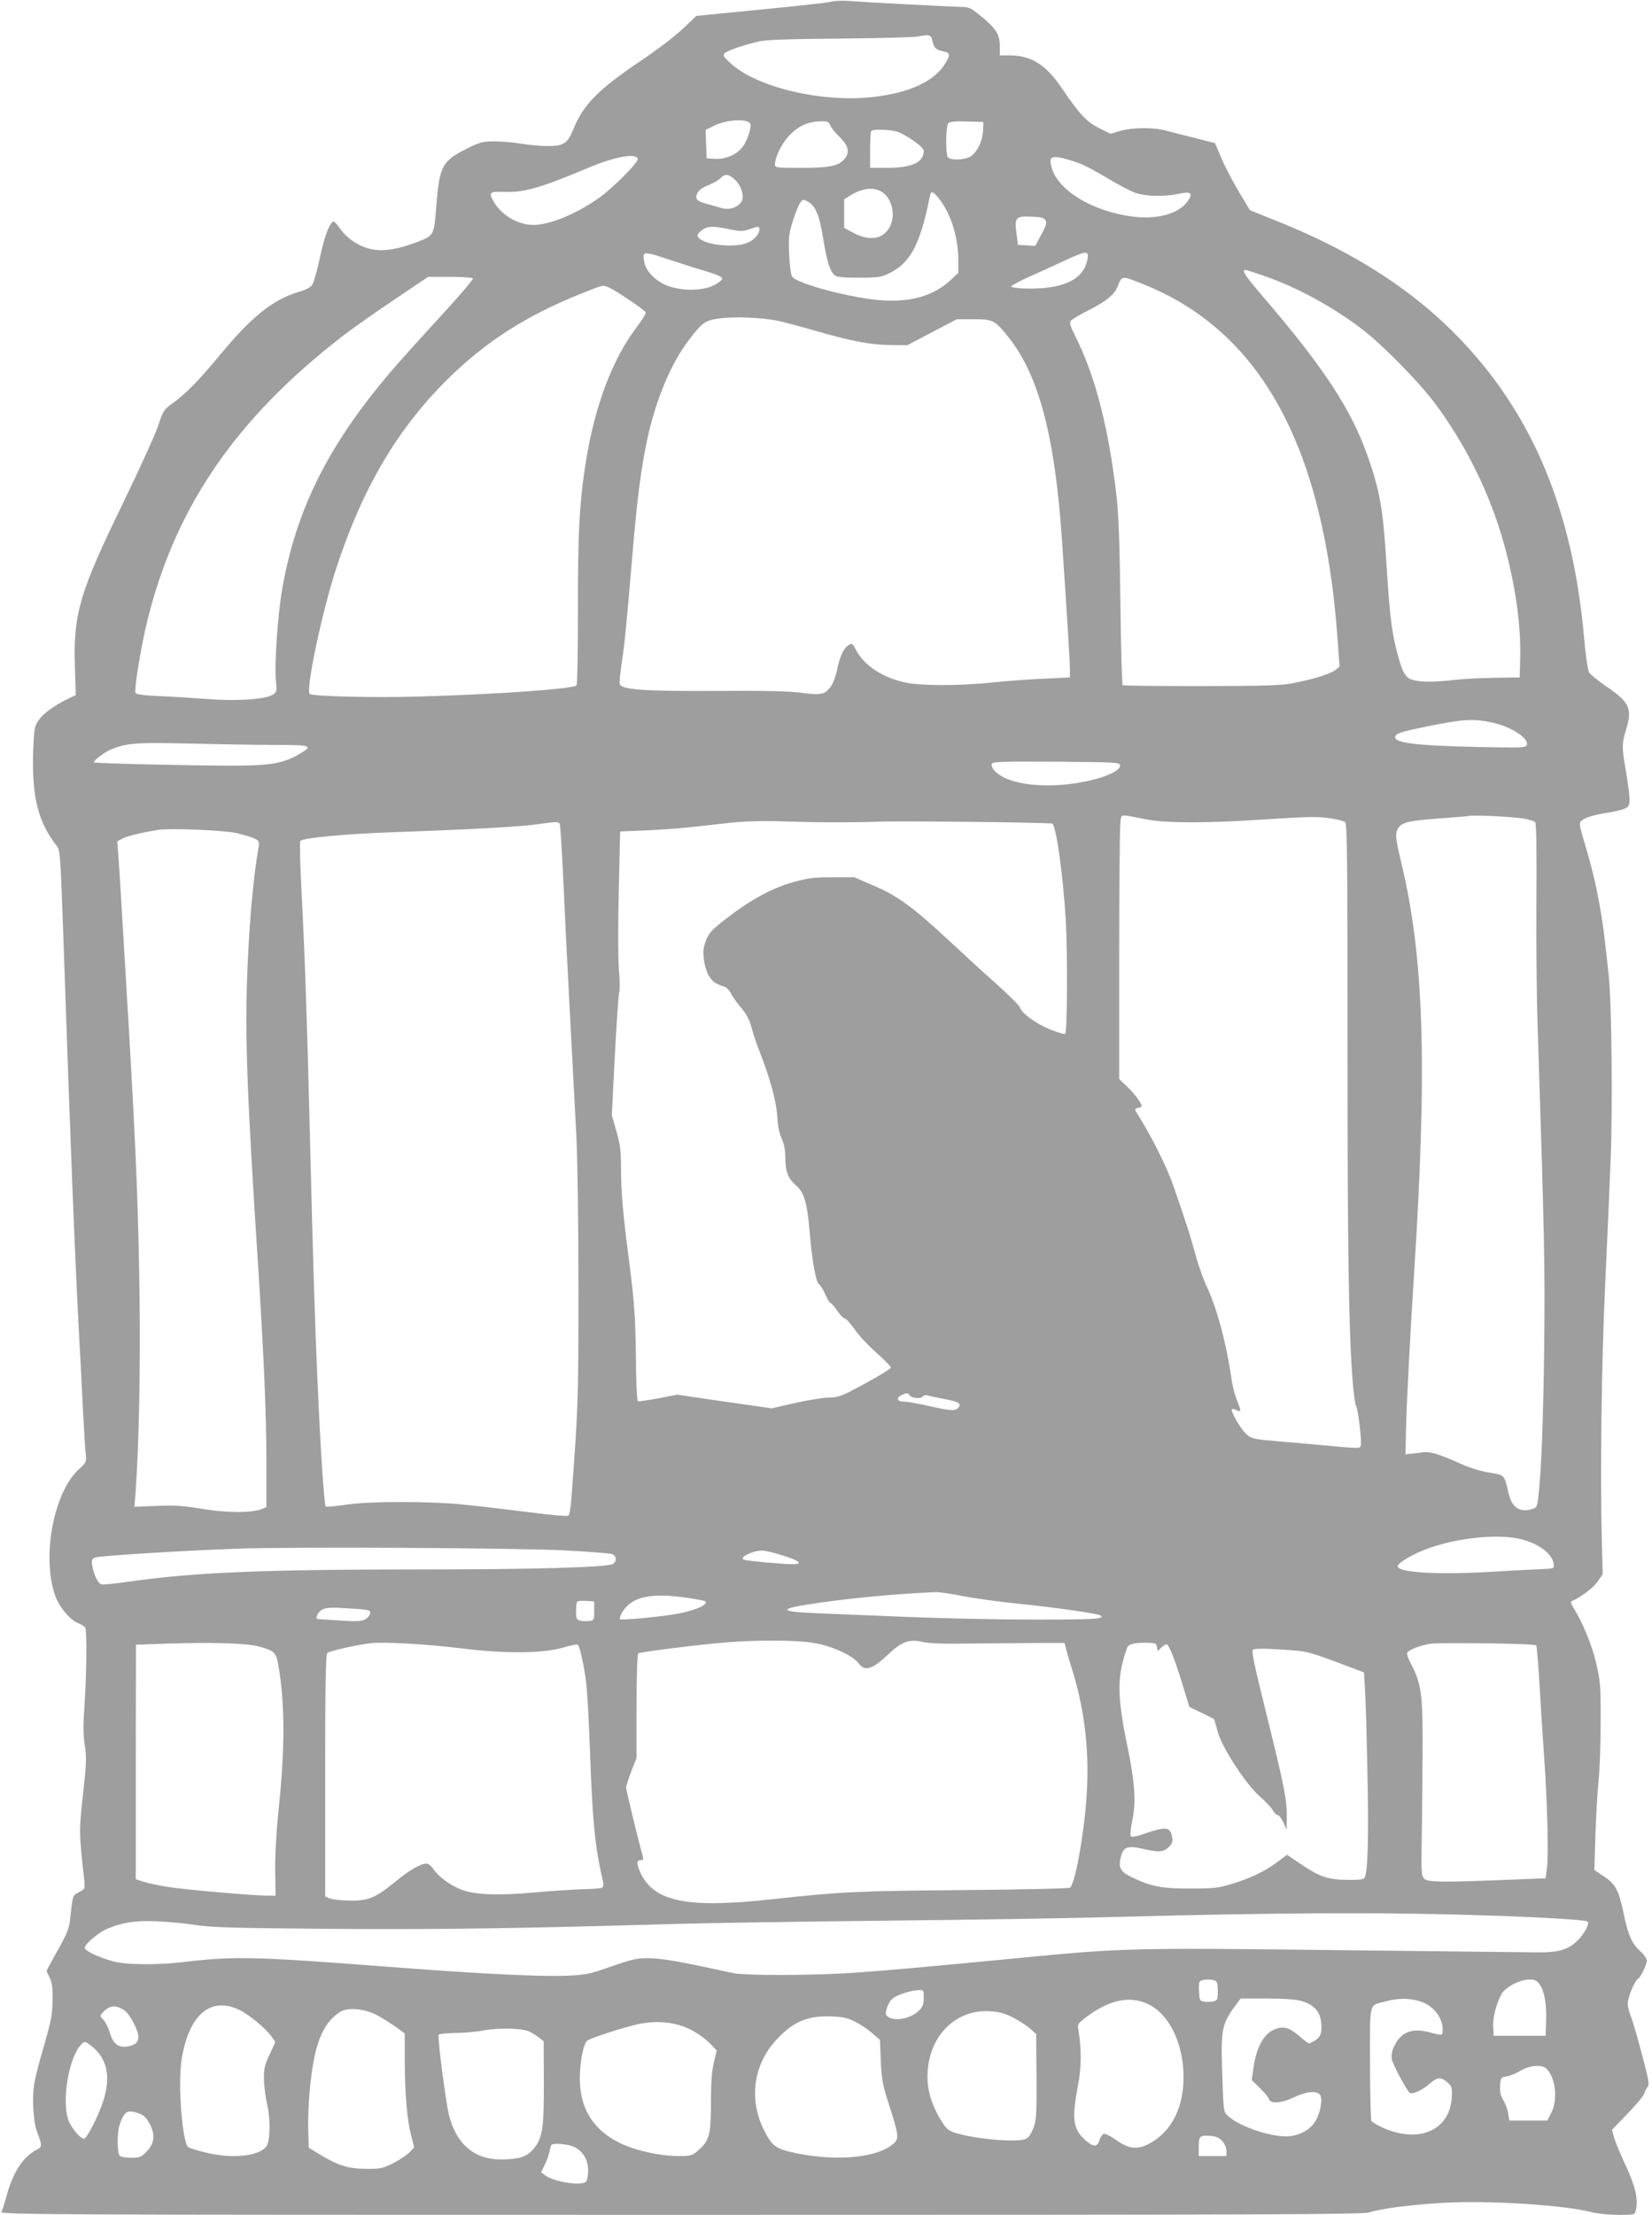
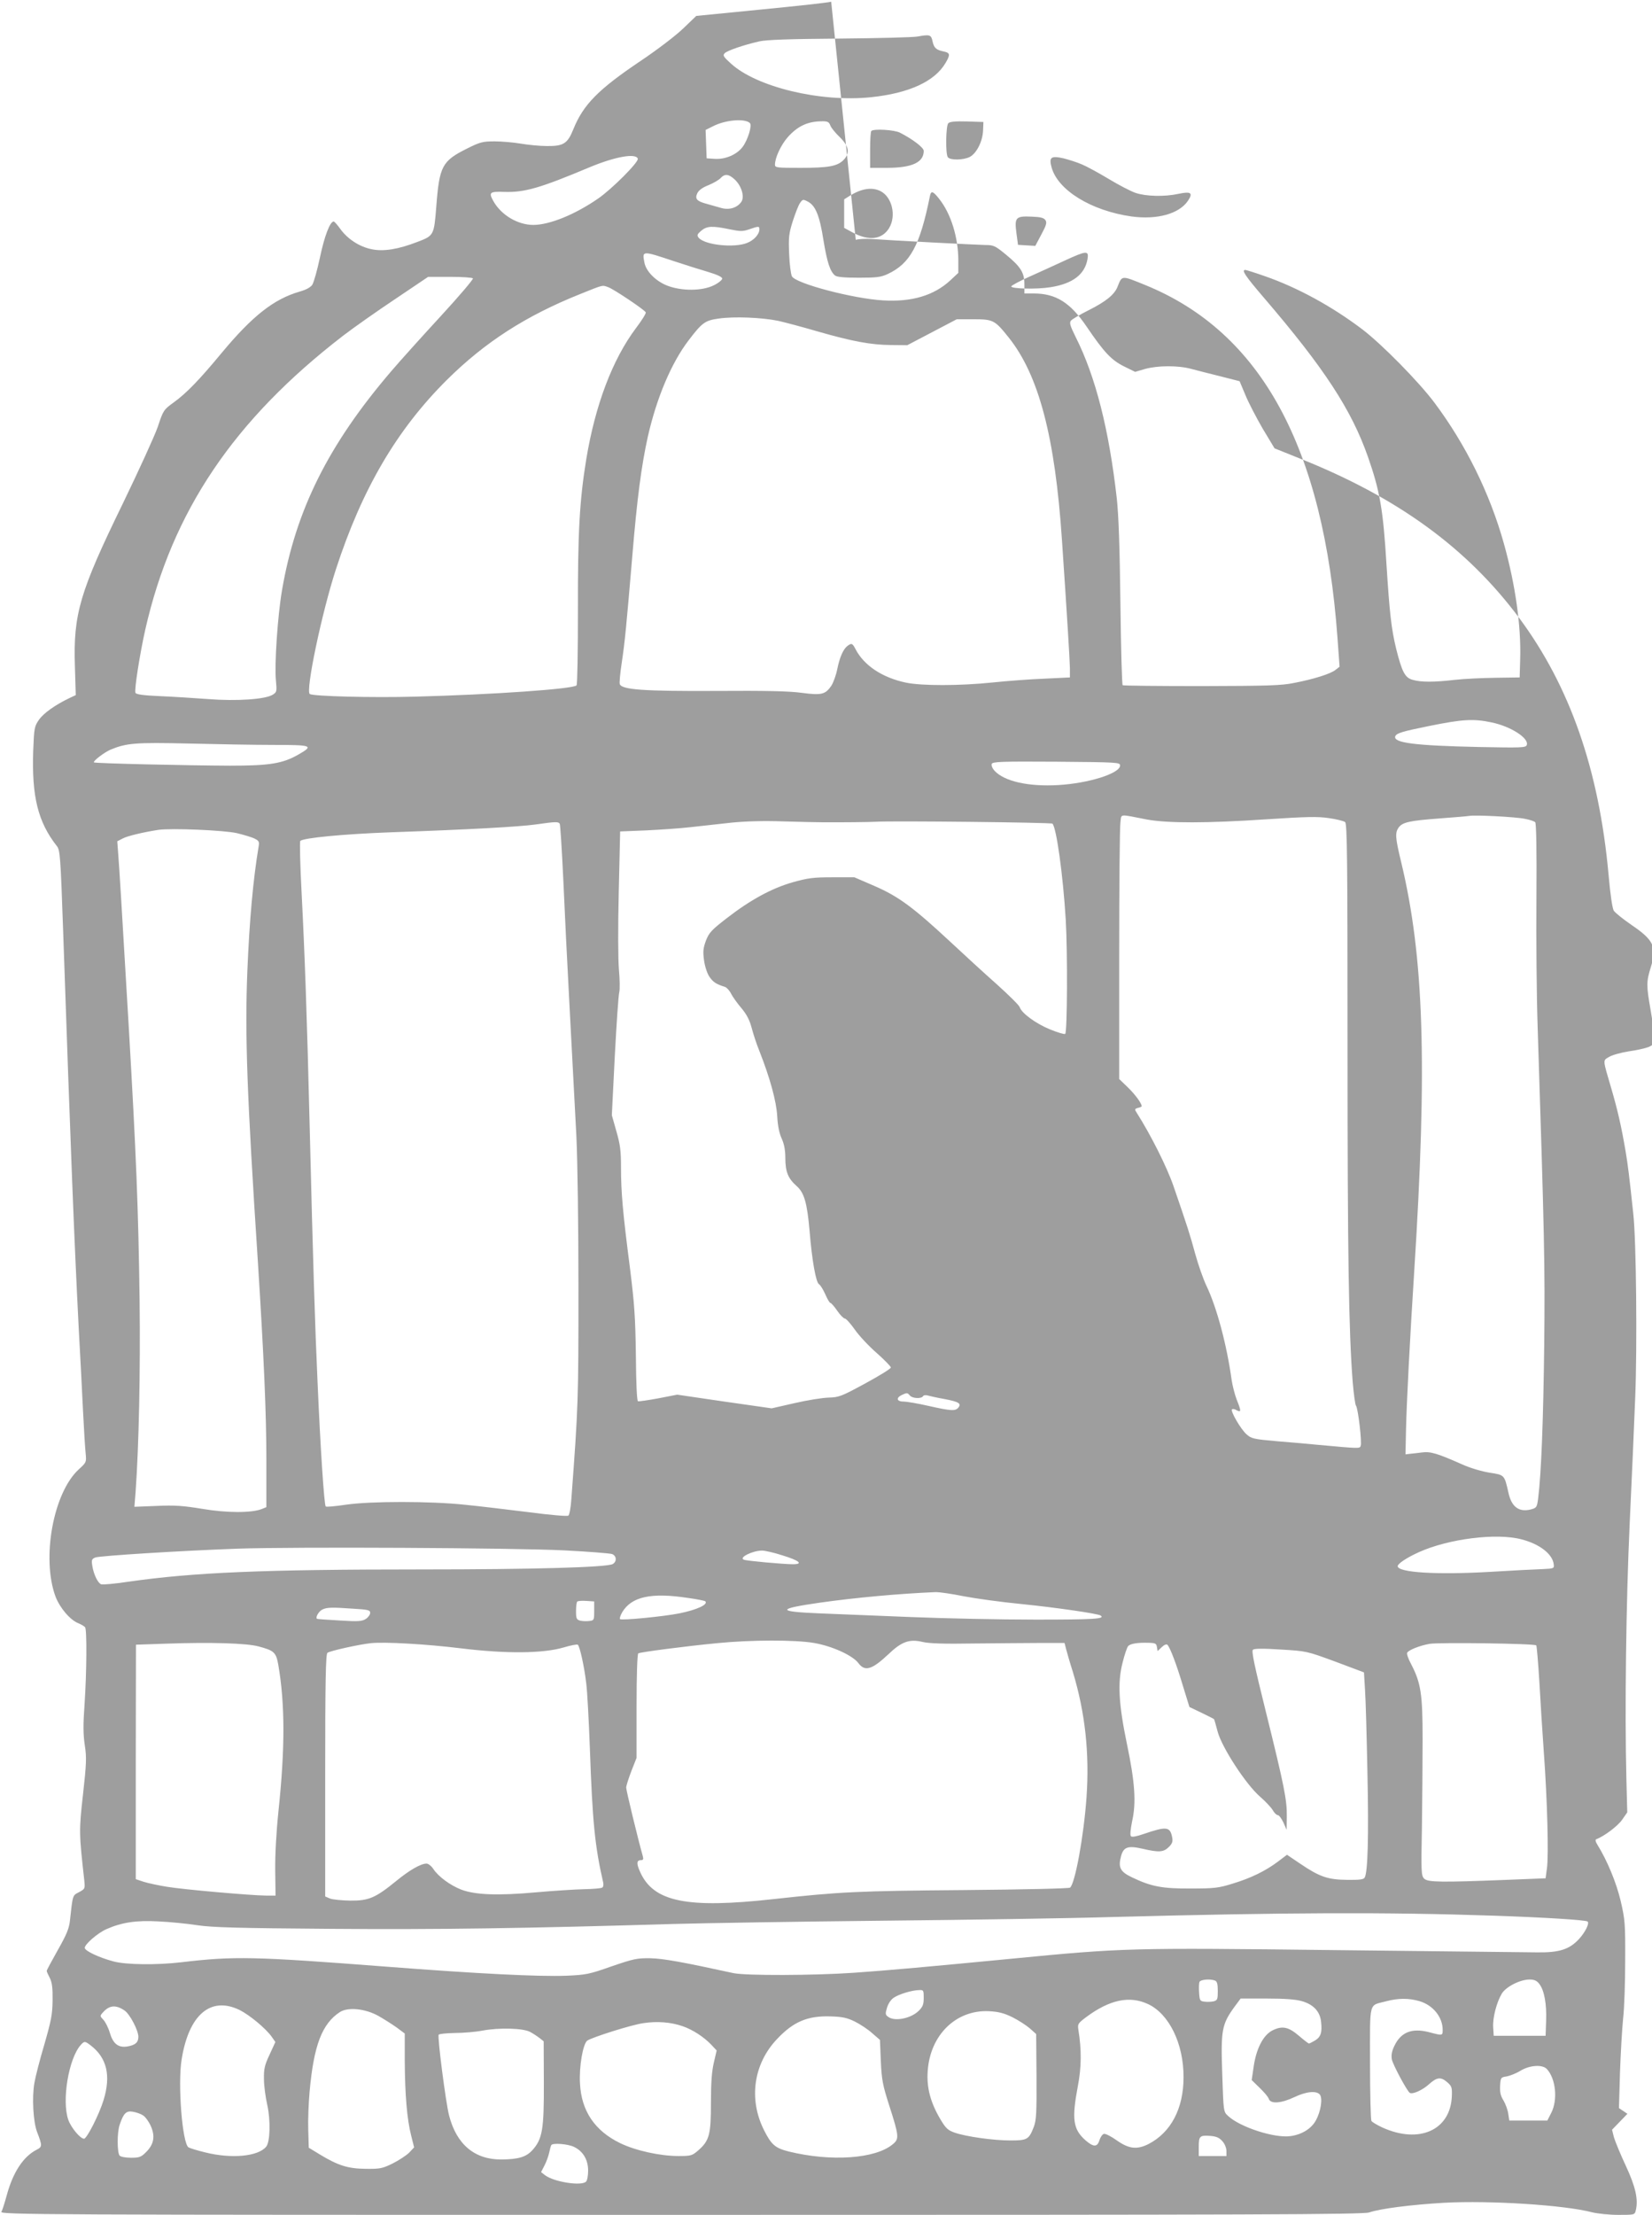
<svg xmlns="http://www.w3.org/2000/svg" version="1.0" width="955pt" height="1280pt" viewBox="0 0 955 1280" preserveAspectRatio="xMidYMid meet">
  <g transform="translate(0,1280) scale(0.1,-0.1)" fill="#9e9e9e" stroke="none">
-     <path d="M4805 12790 c-16 -5 -199 -25 -405 -45 l-375 -37 -75 -72 c-41 -40 -151 -124 -245 -187 -247 -166 -333 -253 -391 -397 -33 -82 -57 -97 -152 -96 -42 0 -111 7 -152 14 -41 7 -109 13 -151 13 -69 0 -84 -4 -160 -42 -144 -72 -159 -101 -177 -336 -13 -165 -14 -167 -109 -203 -111 -43 -197 -57 -266 -42 -69 14 -138 59 -179 116 -17 24 -35 44 -39 44 -21 0 -53 -83 -79 -206 -16 -75 -36 -147 -45 -160 -9 -14 -36 -29 -72 -39 -150 -43 -274 -141 -452 -355 -129 -156 -205 -234 -276 -285 -59 -43 -61 -45 -93 -142 -19 -54 -110 -253 -202 -443 -249 -511 -287 -638 -277 -941 l5 -166 -36 -17 c-82 -39 -151 -88 -177 -126 -26 -38 -28 -47 -33 -178 -9 -265 27 -412 137 -552 18 -23 21 -57 36 -490 44 -1281 64 -1784 90 -2295 9 -159 20 -375 25 -480 5 -104 12 -214 15 -243 5 -52 5 -53 -39 -93 -148 -135 -217 -514 -135 -736 25 -65 84 -135 132 -154 17 -7 35 -18 39 -23 11 -16 9 -262 -3 -442 -9 -123 -8 -177 1 -239 11 -70 10 -105 -10 -284 -24 -212 -23 -227 7 -496 5 -50 5 -51 -30 -70 -38 -20 -36 -12 -53 -167 -5 -44 -20 -80 -70 -168 -35 -62 -64 -116 -64 -120 0 -4 8 -22 18 -41 13 -26 17 -57 16 -129 -1 -82 -8 -117 -47 -253 -26 -87 -52 -188 -58 -224 -15 -83 -7 -225 15 -283 31 -81 31 -87 -3 -104 -77 -40 -136 -130 -172 -263 -12 -43 -25 -86 -31 -95 -8 -17 182 -18 3929 -18 3338 0 3944 2 3978 14 63 22 245 45 435 56 265 14 693 -13 853 -55 32 -8 100 -15 152 -15 93 0 95 0 101 25 16 63 -1 138 -58 260 -31 66 -61 140 -68 163 l-11 44 89 92 c49 51 93 103 97 117 4 13 13 31 20 39 11 12 5 46 -35 195 -26 99 -55 197 -64 217 -9 21 -16 52 -16 70 0 35 40 131 59 142 17 11 51 82 51 106 0 11 -16 35 -36 52 -50 44 -72 94 -99 225 -28 132 -46 166 -119 213 l-49 33 6 206 c4 113 12 253 18 311 7 58 12 209 12 335 1 216 -1 237 -26 345 -25 106 -78 234 -134 324 -12 19 -14 30 -7 33 44 16 123 75 149 112 l30 43 -5 192 c-10 393 -2 1023 19 1476 12 250 26 579 32 730 12 299 6 906 -11 1060 -23 217 -32 289 -45 365 -24 141 -46 237 -82 360 -51 173 -50 161 -13 183 18 11 69 25 113 32 45 6 97 18 115 25 29 13 32 18 32 57 0 24 -9 94 -20 157 -25 142 -25 163 1 247 36 117 19 156 -112 245 -48 33 -94 70 -102 82 -8 14 -20 91 -30 207 -55 607 -223 1089 -517 1485 -302 405 -705 698 -1272 923 l-142 57 -68 113 c-36 62 -82 150 -100 194 l-34 81 -110 28 c-60 15 -136 34 -169 43 -76 21 -193 20 -267 0 l-58 -17 -65 32 c-72 36 -114 80 -215 229 -95 140 -178 192 -307 192 l-53 0 0 53 c0 67 -21 101 -106 171 -62 51 -72 56 -118 56 -50 1 -540 26 -661 35 -33 2 -73 0 -90 -5z m586 -229 c8 -37 20 -49 62 -58 40 -8 42 -18 13 -67 -63 -107 -211 -175 -432 -198 -291 -30 -661 59 -809 195 -44 40 -48 47 -35 60 16 15 108 47 200 68 39 9 175 14 460 16 223 2 428 7 455 12 71 13 78 10 86 -28z m-1056 -472 c14 -14 -12 -98 -42 -138 -34 -45 -100 -73 -161 -69 l-47 3 -3 82 -3 82 42 21 c71 37 184 47 214 19z m465 -14 c5 -14 30 -44 55 -68 53 -52 60 -93 21 -132 -36 -36 -87 -45 -248 -45 -137 0 -148 1 -148 18 0 40 34 113 72 157 57 65 115 93 196 94 36 1 44 -3 52 -24z m883 -28 c-2 -63 -37 -133 -77 -154 -37 -19 -115 -20 -127 -1 -14 21 -11 182 3 196 9 9 42 12 108 10 l95 -3 -2 -48z m-480 -14 c74 -38 137 -86 137 -105 0 -66 -66 -97 -207 -98 l-103 0 0 103 c0 57 3 107 7 110 13 14 134 7 166 -10z m-1516 -150 c7 -19 -150 -176 -230 -231 -135 -93 -279 -151 -373 -152 -90 0 -186 56 -232 138 -28 50 -21 56 62 53 119 -4 208 22 496 143 147 61 266 82 277 49z m2567 -33 c27 -11 97 -49 155 -84 58 -35 129 -72 156 -81 60 -20 167 -23 249 -5 72 15 84 5 53 -41 -51 -75 -178 -110 -326 -90 -233 33 -426 152 -462 284 -16 59 -3 68 69 52 31 -8 79 -23 106 -35z m-2006 -88 c39 -37 57 -98 38 -128 -24 -35 -71 -50 -120 -35 -22 6 -59 17 -81 23 -57 15 -69 29 -54 61 8 17 29 33 65 47 29 12 60 30 70 41 24 26 47 24 82 -9z m843 -67 c67 -35 91 -143 49 -213 -41 -67 -118 -76 -212 -25 l-48 26 0 83 0 82 35 22 c67 41 127 50 176 25z m338 -44 c68 -85 111 -223 111 -357 l0 -71 -46 -43 c-95 -88 -223 -126 -389 -116 -173 10 -504 97 -527 139 -6 12 -14 70 -16 129 -4 95 -2 117 21 190 15 46 33 93 42 105 15 22 18 22 45 8 44 -23 68 -80 90 -221 21 -128 38 -182 67 -206 11 -9 53 -13 137 -13 103 0 128 3 167 21 131 61 187 164 245 452 6 31 18 28 53 -17z m615 -124 c9 -14 4 -30 -24 -82 l-35 -66 -50 3 -50 3 -9 67 c-12 91 -5 100 87 96 54 -2 72 -7 81 -21z m-1827 -52 c64 -13 77 -13 115 0 54 19 58 18 58 0 0 -29 -31 -63 -71 -79 -75 -30 -245 -12 -280 30 -11 14 -9 20 14 40 33 28 64 30 164 9z m-322 -184 c66 -22 156 -50 200 -63 53 -16 80 -29 80 -38 0 -8 -22 -26 -49 -39 -67 -33 -184 -34 -268 -2 -67 26 -124 83 -133 135 -13 68 -13 68 170 7z m2392 13 c-15 -90 -86 -144 -215 -164 -80 -13 -228 -9 -226 5 1 5 49 31 105 56 57 26 149 67 204 93 126 58 140 59 132 10z m1025 -100 c187 -65 386 -173 563 -307 112 -85 327 -303 418 -425 181 -242 320 -524 401 -814 66 -236 100 -475 94 -668 l-3 -105 -140 -2 c-77 -1 -183 -6 -235 -12 -121 -14 -195 -14 -243 0 -45 12 -62 45 -96 180 -28 116 -38 206 -56 489 -19 314 -38 422 -106 617 -96 275 -254 516 -603 923 -107 125 -131 160 -107 160 5 0 56 -16 113 -36z m-4578 -13 c3 -5 -80 -103 -186 -218 -105 -114 -234 -257 -286 -318 -364 -425 -553 -804 -632 -1268 -25 -146 -44 -429 -35 -519 6 -63 5 -68 -17 -82 -42 -28 -211 -39 -376 -26 -81 6 -207 14 -280 17 -94 4 -135 10 -139 19 -7 19 25 223 57 366 155 682 511 1211 1145 1699 60 46 195 141 300 211 l190 128 127 0 c70 0 129 -4 132 -9z m3886 -38 c671 -273 1032 -936 1112 -2041 l12 -165 -23 -18 c-28 -23 -126 -54 -241 -76 -72 -15 -155 -17 -533 -18 -247 0 -452 2 -457 5 -4 3 -10 214 -13 470 -4 330 -10 507 -21 610 -45 397 -122 703 -238 933 -32 65 -37 81 -27 94 7 8 52 35 100 59 102 51 151 91 169 136 27 68 22 67 160 11z m-3103 -13 c34 -13 210 -131 216 -145 3 -6 -23 -47 -57 -92 -135 -180 -235 -443 -287 -758 -39 -239 -49 -426 -48 -873 0 -233 -3 -428 -8 -433 -21 -21 -481 -53 -930 -65 -254 -7 -590 2 -612 15 -26 16 69 469 151 721 151 464 352 807 642 1095 220 218 456 370 771 496 137 55 125 52 162 39z m981 -194 c40 -9 142 -36 227 -61 202 -58 309 -78 425 -79 l95 -1 143 75 143 75 97 0 c113 0 123 -5 202 -104 175 -218 269 -575 309 -1171 31 -457 45 -691 46 -740 l0 -55 -145 -7 c-80 -3 -215 -13 -300 -22 -193 -20 -412 -20 -503 -1 -137 29 -242 99 -291 193 -18 35 -23 37 -47 19 -24 -18 -45 -65 -59 -135 -7 -35 -23 -78 -34 -95 -35 -51 -57 -56 -171 -41 -73 10 -207 13 -500 11 -415 -2 -539 7 -552 39 -3 8 2 63 11 122 19 126 27 214 61 614 28 339 53 526 90 694 51 225 136 426 235 556 79 104 96 116 175 127 90 13 250 6 343 -13z m4125 -2321 c111 -23 218 -92 203 -131 -6 -15 -29 -16 -279 -11 -368 8 -495 24 -481 62 7 18 41 28 194 59 197 40 258 43 363 21z m-7040 -130 c220 0 232 -4 145 -54 -93 -54 -168 -66 -398 -66 -246 1 -781 13 -787 19 -7 7 61 59 97 74 92 38 144 42 450 35 162 -4 384 -8 493 -8z m4892 -119 c0 -46 -183 -103 -357 -113 -172 -10 -311 21 -368 82 -13 14 -20 31 -17 40 6 13 48 15 374 13 357 -3 368 -4 368 -22z m155 -312 c119 -22 349 -22 689 1 233 15 298 17 363 7 44 -6 87 -17 94 -23 12 -10 14 -218 14 -1298 0 -1208 7 -1644 30 -1940 6 -68 14 -129 19 -135 12 -15 35 -212 27 -232 -6 -16 -5 -16 -246 6 -52 5 -160 15 -239 21 -135 12 -147 15 -175 40 -33 29 -94 134 -84 144 4 4 16 2 27 -5 27 -14 27 -5 0 62 -11 29 -24 80 -29 113 -28 203 -86 420 -146 545 -18 38 -47 120 -64 182 -31 114 -45 158 -126 393 -39 113 -132 297 -212 423 -14 21 -13 24 6 29 12 3 22 7 22 10 0 16 -36 66 -79 108 l-51 49 0 717 c0 394 3 738 7 764 7 54 -13 51 153 19z m2185 4 c27 -5 55 -14 60 -20 6 -6 9 -160 7 -436 -2 -235 1 -571 7 -747 39 -1210 43 -1378 38 -1835 -5 -432 -17 -745 -35 -889 -7 -52 -9 -55 -41 -64 -70 -18 -113 14 -131 97 -23 103 -23 102 -108 115 -44 7 -110 26 -157 47 -144 64 -186 77 -235 70 -25 -3 -56 -7 -70 -8 l-25 -3 3 140 c3 150 23 536 47 910 77 1203 57 1824 -75 2373 -34 140 -36 169 -15 199 22 31 62 40 235 53 85 6 164 13 175 15 35 6 268 -6 320 -17z m-4060 -20 c101 -1 281 1 310 3 94 6 1011 -4 1019 -11 23 -22 61 -294 77 -555 11 -188 9 -648 -3 -660 -4 -4 -44 8 -88 26 -83 34 -164 94 -175 128 -3 11 -63 70 -133 133 -70 62 -190 172 -267 244 -214 199 -300 263 -438 323 l-118 51 -127 0 c-111 0 -140 -4 -230 -29 -122 -35 -245 -102 -384 -210 -85 -66 -99 -81 -117 -127 -16 -44 -18 -62 -11 -114 5 -36 18 -76 32 -96 21 -30 37 -41 90 -58 9 -3 25 -20 34 -38 9 -18 36 -56 60 -84 30 -36 47 -68 59 -113 9 -35 29 -96 45 -135 61 -155 98 -289 103 -376 3 -56 12 -100 26 -130 14 -31 21 -66 21 -113 0 -79 16 -118 66 -162 43 -38 60 -97 74 -257 14 -173 37 -301 55 -310 8 -5 24 -31 36 -58 12 -28 25 -50 30 -50 4 0 22 -20 39 -45 17 -25 37 -45 44 -45 7 0 32 -28 57 -63 24 -35 81 -96 127 -136 45 -40 82 -78 82 -84 0 -7 -67 -48 -148 -92 -138 -75 -151 -80 -212 -82 -36 -1 -124 -15 -197 -32 l-132 -30 -273 39 -273 40 -108 -21 c-60 -11 -113 -19 -119 -17 -6 2 -11 104 -12 263 -3 221 -8 296 -34 505 -42 324 -52 441 -52 583 0 98 -5 134 -27 210 l-26 92 17 340 c10 187 21 354 26 371 4 17 3 75 -2 130 -5 59 -6 240 -1 449 l8 350 150 6 c83 4 200 12 260 19 61 7 166 18 235 26 82 8 185 11 300 7 96 -3 198 -5 225 -5z m-1519 -9 c3 -6 12 -147 20 -313 7 -165 24 -512 38 -771 14 -258 31 -582 38 -720 7 -147 12 -513 12 -890 0 -634 -1 -674 -41 -1208 -3 -48 -11 -91 -17 -96 -6 -5 -102 3 -231 20 -121 15 -287 35 -369 43 -199 21 -543 21 -687 0 -61 -9 -113 -14 -116 -10 -9 8 -31 342 -47 715 -15 331 -26 676 -46 1491 -15 625 -29 1003 -46 1333 -9 167 -12 303 -8 307 18 18 253 40 522 50 459 16 742 32 837 45 119 17 133 17 141 4z m-1866 -54 c41 -10 88 -24 103 -32 24 -12 27 -18 22 -46 -32 -192 -53 -427 -65 -719 -15 -368 -2 -718 61 -1683 34 -536 49 -871 49 -1148 l0 -267 -27 -11 c-58 -23 -202 -23 -343 1 -110 18 -159 22 -264 17 l-129 -5 7 87 c19 269 28 689 23 1111 -7 526 -20 841 -62 1565 -44 745 -55 927 -61 1002 l-6 81 31 16 c27 15 122 37 206 50 75 11 382 -2 455 -19z m3890 -3250 c14 -17 66 -20 76 -4 3 6 16 8 28 4 11 -3 54 -13 95 -20 83 -16 101 -26 81 -50 -17 -21 -43 -19 -172 10 -61 14 -126 25 -144 25 -40 0 -46 21 -11 38 30 14 33 14 47 -3z m3535 -831 c106 -27 181 -86 187 -145 3 -23 0 -24 -62 -27 -36 -1 -173 -8 -305 -16 -311 -18 -535 -4 -535 33 0 14 52 49 123 81 171 77 447 112 592 74z m-5530 -64 c138 -7 260 -17 273 -21 27 -10 29 -44 4 -58 -35 -19 -463 -31 -1097 -31 -932 0 -1323 -17 -1703 -71 -79 -12 -149 -18 -157 -15 -19 7 -43 56 -51 105 -6 36 -4 41 17 50 28 10 492 39 824 51 321 11 1588 5 1890 -10z m1259 -29 c98 -30 122 -51 59 -51 -51 0 -264 19 -282 26 -33 11 46 52 104 53 17 0 70 -12 119 -28z m1047 -236 c68 -13 219 -34 334 -45 198 -20 439 -55 457 -66 31 -20 -39 -24 -375 -24 -205 0 -532 7 -727 15 -195 8 -429 17 -520 21 -252 10 -252 26 0 62 206 29 454 52 671 61 20 0 92 -10 160 -24z m-1592 -10 c51 -7 95 -16 98 -19 19 -18 -46 -49 -150 -70 -90 -18 -334 -42 -343 -33 -3 3 2 20 12 38 54 92 168 117 383 84z m-544 -75 c0 -53 -1 -55 -29 -58 -15 -2 -39 -1 -52 2 -21 6 -24 12 -24 55 0 26 3 51 7 55 4 4 28 6 53 4 l45 -3 0 -55z m-1392 13 c85 -5 97 -8 97 -24 0 -10 -11 -26 -25 -35 -22 -14 -43 -16 -153 -9 -70 4 -129 8 -130 10 -9 9 11 43 31 53 27 13 54 14 180 5z m2663 -198 c105 -18 223 -72 256 -116 38 -51 78 -39 174 51 76 73 122 89 197 71 37 -9 123 -12 297 -9 135 1 308 3 385 3 l139 0 9 -35 c5 -19 22 -79 39 -132 71 -234 97 -471 79 -726 -16 -225 -66 -497 -95 -521 -6 -5 -262 -11 -611 -14 -616 -5 -720 -10 -1101 -52 -503 -56 -697 -17 -774 158 -22 49 -20 67 7 67 11 0 14 6 9 23 -29 103 -96 380 -96 396 0 11 14 54 30 96 l30 76 0 299 c0 178 4 301 10 305 11 7 270 41 457 59 193 19 449 20 559 1z m-3211 -20 c90 -24 101 -34 114 -107 39 -227 39 -483 1 -843 -13 -125 -20 -255 -19 -345 l2 -145 -54 0 c-90 1 -478 35 -574 51 -49 8 -110 21 -135 29 l-45 15 0 677 1 678 174 6 c259 9 464 3 535 -16z m1170 -11 c261 -32 474 -30 593 5 40 12 77 19 82 16 11 -7 37 -121 49 -223 6 -45 15 -214 21 -375 15 -427 29 -567 77 -776 3 -13 1 -26 -6 -30 -6 -4 -53 -8 -104 -9 -50 -1 -175 -9 -277 -18 -220 -20 -351 -15 -432 15 -65 25 -134 76 -163 120 -11 17 -29 31 -39 31 -33 0 -98 -37 -176 -101 -119 -97 -158 -114 -265 -113 -49 1 -102 6 -117 12 l-28 12 0 699 c0 547 3 701 13 709 13 11 184 49 252 56 80 8 315 -5 520 -30z m4023 8 l4 -24 24 23 c15 14 28 19 33 13 15 -15 52 -111 90 -239 l37 -120 69 -33 c39 -19 71 -35 73 -37 2 -2 11 -34 21 -72 24 -91 164 -306 245 -376 30 -26 63 -61 73 -77 9 -17 23 -30 30 -30 7 0 21 -19 32 -42 l19 -43 1 78 c1 96 -15 176 -123 612 -64 258 -82 343 -73 351 9 7 56 8 162 1 149 -9 149 -9 315 -70 l165 -62 6 -100 c4 -55 10 -271 14 -480 8 -370 2 -577 -16 -606 -6 -11 -31 -14 -101 -13 -111 1 -159 17 -271 93 l-77 52 -53 -40 c-72 -54 -156 -95 -262 -127 -80 -25 -106 -28 -240 -28 -166 -1 -229 11 -340 64 -70 33 -82 58 -64 124 14 52 40 61 123 42 95 -22 122 -21 153 10 20 20 24 31 19 57 -12 61 -33 63 -165 18 -40 -14 -67 -19 -73 -13 -6 6 -3 38 7 88 24 106 16 225 -30 444 -48 231 -55 355 -26 469 11 46 26 89 32 97 12 15 54 22 119 20 39 -1 45 -4 48 -24z m2193 9 c3 -3 11 -98 18 -211 6 -113 18 -297 26 -410 20 -274 28 -591 18 -665 l-8 -60 -225 -9 c-381 -15 -456 -14 -477 7 -17 17 -18 39 -13 295 2 152 4 383 4 512 0 261 -10 324 -66 432 -17 31 -27 61 -23 67 10 16 72 41 130 51 54 9 606 2 616 -9z m-246 -1562 c295 -10 534 -25 543 -34 11 -11 -13 -60 -49 -100 -56 -61 -115 -80 -244 -78 -55 0 -581 7 -1168 13 -1187 14 -1224 13 -1872 -50 -456 -44 -719 -68 -910 -81 -233 -16 -625 -17 -695 -2 -298 65 -404 84 -480 86 -78 1 -96 -3 -225 -47 -130 -46 -148 -49 -260 -54 -161 -6 -506 11 -1050 53 -753 58 -871 61 -1175 25 -142 -17 -324 -15 -395 5 -83 22 -165 61 -165 78 0 21 75 86 125 108 88 39 172 52 300 45 66 -3 167 -13 225 -22 85 -13 233 -17 770 -21 619 -5 1142 3 1980 28 179 5 728 14 1220 19 492 5 1082 14 1310 21 1023 27 1594 29 2215 8z m-1611 -375 c12 -5 16 -20 16 -60 0 -48 -2 -54 -24 -60 -13 -3 -37 -4 -52 -2 -27 3 -29 6 -32 52 -2 27 -1 55 2 62 6 14 61 19 90 8z m1875 -20 c28 -36 43 -115 39 -214 l-3 -85 -150 0 -150 0 -3 48 c-4 55 20 146 50 196 25 40 106 81 160 81 27 0 42 -6 57 -26z m-3559 -80 c0 -37 -5 -51 -28 -74 -45 -45 -139 -64 -177 -36 -17 12 -18 18 -7 54 7 23 23 47 39 57 31 21 105 43 146 44 26 1 27 -1 27 -45z m1297 -36 c122 -57 206 -230 205 -423 0 -181 -73 -319 -203 -386 -66 -33 -112 -28 -181 20 -32 23 -66 41 -76 39 -9 -2 -20 -18 -26 -36 -12 -41 -34 -42 -81 -1 -72 64 -80 122 -44 313 21 109 22 210 3 326 -5 33 -2 37 44 72 137 102 252 126 359 76z m889 17 c67 -19 105 -60 111 -119 7 -62 -1 -88 -36 -109 -16 -9 -31 -17 -34 -17 -3 0 -29 20 -57 44 -62 53 -97 60 -154 32 -53 -27 -94 -105 -109 -212 l-11 -75 46 -45 c26 -25 50 -53 53 -64 10 -30 71 -26 147 10 69 33 128 39 148 15 17 -21 6 -97 -23 -149 -26 -48 -81 -82 -147 -91 -92 -13 -292 52 -361 117 -26 24 -26 25 -33 234 -9 263 -4 293 71 397 l35 47 152 0 c105 0 168 -5 202 -15z m680 0 c78 -23 134 -92 134 -166 0 -34 0 -34 -80 -13 -98 25 -161 0 -199 -79 -15 -31 -19 -53 -15 -78 6 -31 88 -184 104 -194 16 -10 74 16 111 50 46 41 68 44 106 11 25 -22 28 -30 26 -79 -7 -197 -188 -279 -402 -182 -30 14 -59 31 -63 38 -4 7 -8 157 -8 334 0 366 -9 330 92 357 70 19 133 19 194 1z m-7486 -54 c31 -21 80 -115 80 -152 0 -33 -18 -48 -64 -56 -52 -8 -82 15 -101 79 -8 28 -25 62 -37 75 -21 22 -21 23 -2 44 37 41 74 44 124 10z m665 3 c58 -29 151 -106 186 -155 l21 -30 -33 -72 c-29 -61 -34 -83 -33 -142 0 -38 9 -105 19 -149 20 -89 17 -214 -6 -242 -47 -57 -201 -71 -353 -33 -45 11 -88 24 -96 29 -36 22 -63 365 -40 507 41 260 168 368 335 287z m802 -34 c32 -18 79 -48 106 -67 l47 -35 0 -161 c1 -191 13 -336 37 -429 l17 -68 -29 -31 c-17 -16 -59 -44 -95 -62 -59 -29 -73 -32 -155 -31 -102 1 -159 18 -266 83 l-64 39 -3 103 c-2 57 2 157 8 223 24 266 72 391 175 458 47 30 146 20 222 -22z m3666 -8 c34 -17 79 -46 100 -64 l37 -33 2 -245 c1 -210 -1 -251 -15 -290 -29 -75 -38 -80 -136 -80 -99 0 -255 22 -322 45 -39 14 -51 24 -83 78 -57 96 -80 183 -73 278 14 209 164 355 354 346 56 -3 87 -11 136 -35z m-911 -25 c30 -15 76 -45 100 -67 l45 -39 5 -123 c5 -108 11 -138 47 -251 59 -183 60 -198 22 -229 -100 -84 -356 -102 -601 -42 -79 20 -101 39 -144 125 -89 178 -60 382 76 525 95 101 177 135 309 131 69 -2 96 -8 141 -30z m-995 -27 c58 -20 124 -63 167 -109 l29 -31 -16 -69 c-12 -50 -17 -115 -17 -232 0 -186 -9 -220 -74 -277 -35 -30 -41 -32 -114 -32 -106 0 -247 31 -336 74 -147 71 -225 186 -233 344 -6 99 17 230 42 249 28 19 257 92 325 101 79 12 158 6 227 -18z m-882 -33 c17 -9 41 -25 54 -35 l24 -19 1 -239 c1 -271 -8 -326 -67 -391 -36 -39 -81 -52 -178 -53 -155 -1 -260 87 -303 255 -19 74 -68 453 -60 466 3 5 44 9 92 10 48 0 121 6 162 14 98 18 235 14 275 -8z m-2539 -79 c92 -71 116 -174 73 -314 -25 -83 -97 -224 -113 -224 -22 0 -75 64 -91 109 -39 111 2 355 72 433 21 23 24 23 59 -4z m8417 -136 c51 -56 63 -177 25 -252 l-23 -45 -110 0 -110 0 -6 40 c-3 22 -16 57 -28 77 -17 27 -21 49 -19 85 3 46 4 48 38 53 20 4 56 18 80 33 55 33 128 37 153 9z m-8116 -267 c14 -9 34 -37 45 -62 26 -59 18 -105 -27 -150 -29 -29 -39 -33 -87 -33 -30 0 -59 5 -66 12 -15 15 -16 134 0 179 22 66 38 82 76 75 19 -3 45 -12 59 -21z m6240 -150 c13 -14 23 -39 23 -56 l0 -29 -80 0 -80 0 0 54 c0 62 6 67 70 62 33 -3 50 -11 67 -31z m-3747 -33 c51 -25 80 -74 80 -136 0 -29 -5 -57 -12 -64 -27 -27 -185 -2 -237 37 l-23 18 20 39 c11 21 23 55 27 74 4 19 9 38 12 43 8 14 98 7 133 -11z" />
+     <path d="M4805 12790 c-16 -5 -199 -25 -405 -45 l-375 -37 -75 -72 c-41 -40 -151 -124 -245 -187 -247 -166 -333 -253 -391 -397 -33 -82 -57 -97 -152 -96 -42 0 -111 7 -152 14 -41 7 -109 13 -151 13 -69 0 -84 -4 -160 -42 -144 -72 -159 -101 -177 -336 -13 -165 -14 -167 -109 -203 -111 -43 -197 -57 -266 -42 -69 14 -138 59 -179 116 -17 24 -35 44 -39 44 -21 0 -53 -83 -79 -206 -16 -75 -36 -147 -45 -160 -9 -14 -36 -29 -72 -39 -150 -43 -274 -141 -452 -355 -129 -156 -205 -234 -276 -285 -59 -43 -61 -45 -93 -142 -19 -54 -110 -253 -202 -443 -249 -511 -287 -638 -277 -941 l5 -166 -36 -17 c-82 -39 -151 -88 -177 -126 -26 -38 -28 -47 -33 -178 -9 -265 27 -412 137 -552 18 -23 21 -57 36 -490 44 -1281 64 -1784 90 -2295 9 -159 20 -375 25 -480 5 -104 12 -214 15 -243 5 -52 5 -53 -39 -93 -148 -135 -217 -514 -135 -736 25 -65 84 -135 132 -154 17 -7 35 -18 39 -23 11 -16 9 -262 -3 -442 -9 -123 -8 -177 1 -239 11 -70 10 -105 -10 -284 -24 -212 -23 -227 7 -496 5 -50 5 -51 -30 -70 -38 -20 -36 -12 -53 -167 -5 -44 -20 -80 -70 -168 -35 -62 -64 -116 -64 -120 0 -4 8 -22 18 -41 13 -26 17 -57 16 -129 -1 -82 -8 -117 -47 -253 -26 -87 -52 -188 -58 -224 -15 -83 -7 -225 15 -283 31 -81 31 -87 -3 -104 -77 -40 -136 -130 -172 -263 -12 -43 -25 -86 -31 -95 -8 -17 182 -18 3929 -18 3338 0 3944 2 3978 14 63 22 245 45 435 56 265 14 693 -13 853 -55 32 -8 100 -15 152 -15 93 0 95 0 101 25 16 63 -1 138 -58 260 -31 66 -61 140 -68 163 l-11 44 89 92 l-49 33 6 206 c4 113 12 253 18 311 7 58 12 209 12 335 1 216 -1 237 -26 345 -25 106 -78 234 -134 324 -12 19 -14 30 -7 33 44 16 123 75 149 112 l30 43 -5 192 c-10 393 -2 1023 19 1476 12 250 26 579 32 730 12 299 6 906 -11 1060 -23 217 -32 289 -45 365 -24 141 -46 237 -82 360 -51 173 -50 161 -13 183 18 11 69 25 113 32 45 6 97 18 115 25 29 13 32 18 32 57 0 24 -9 94 -20 157 -25 142 -25 163 1 247 36 117 19 156 -112 245 -48 33 -94 70 -102 82 -8 14 -20 91 -30 207 -55 607 -223 1089 -517 1485 -302 405 -705 698 -1272 923 l-142 57 -68 113 c-36 62 -82 150 -100 194 l-34 81 -110 28 c-60 15 -136 34 -169 43 -76 21 -193 20 -267 0 l-58 -17 -65 32 c-72 36 -114 80 -215 229 -95 140 -178 192 -307 192 l-53 0 0 53 c0 67 -21 101 -106 171 -62 51 -72 56 -118 56 -50 1 -540 26 -661 35 -33 2 -73 0 -90 -5z m586 -229 c8 -37 20 -49 62 -58 40 -8 42 -18 13 -67 -63 -107 -211 -175 -432 -198 -291 -30 -661 59 -809 195 -44 40 -48 47 -35 60 16 15 108 47 200 68 39 9 175 14 460 16 223 2 428 7 455 12 71 13 78 10 86 -28z m-1056 -472 c14 -14 -12 -98 -42 -138 -34 -45 -100 -73 -161 -69 l-47 3 -3 82 -3 82 42 21 c71 37 184 47 214 19z m465 -14 c5 -14 30 -44 55 -68 53 -52 60 -93 21 -132 -36 -36 -87 -45 -248 -45 -137 0 -148 1 -148 18 0 40 34 113 72 157 57 65 115 93 196 94 36 1 44 -3 52 -24z m883 -28 c-2 -63 -37 -133 -77 -154 -37 -19 -115 -20 -127 -1 -14 21 -11 182 3 196 9 9 42 12 108 10 l95 -3 -2 -48z m-480 -14 c74 -38 137 -86 137 -105 0 -66 -66 -97 -207 -98 l-103 0 0 103 c0 57 3 107 7 110 13 14 134 7 166 -10z m-1516 -150 c7 -19 -150 -176 -230 -231 -135 -93 -279 -151 -373 -152 -90 0 -186 56 -232 138 -28 50 -21 56 62 53 119 -4 208 22 496 143 147 61 266 82 277 49z m2567 -33 c27 -11 97 -49 155 -84 58 -35 129 -72 156 -81 60 -20 167 -23 249 -5 72 15 84 5 53 -41 -51 -75 -178 -110 -326 -90 -233 33 -426 152 -462 284 -16 59 -3 68 69 52 31 -8 79 -23 106 -35z m-2006 -88 c39 -37 57 -98 38 -128 -24 -35 -71 -50 -120 -35 -22 6 -59 17 -81 23 -57 15 -69 29 -54 61 8 17 29 33 65 47 29 12 60 30 70 41 24 26 47 24 82 -9z m843 -67 c67 -35 91 -143 49 -213 -41 -67 -118 -76 -212 -25 l-48 26 0 83 0 82 35 22 c67 41 127 50 176 25z m338 -44 c68 -85 111 -223 111 -357 l0 -71 -46 -43 c-95 -88 -223 -126 -389 -116 -173 10 -504 97 -527 139 -6 12 -14 70 -16 129 -4 95 -2 117 21 190 15 46 33 93 42 105 15 22 18 22 45 8 44 -23 68 -80 90 -221 21 -128 38 -182 67 -206 11 -9 53 -13 137 -13 103 0 128 3 167 21 131 61 187 164 245 452 6 31 18 28 53 -17z m615 -124 c9 -14 4 -30 -24 -82 l-35 -66 -50 3 -50 3 -9 67 c-12 91 -5 100 87 96 54 -2 72 -7 81 -21z m-1827 -52 c64 -13 77 -13 115 0 54 19 58 18 58 0 0 -29 -31 -63 -71 -79 -75 -30 -245 -12 -280 30 -11 14 -9 20 14 40 33 28 64 30 164 9z m-322 -184 c66 -22 156 -50 200 -63 53 -16 80 -29 80 -38 0 -8 -22 -26 -49 -39 -67 -33 -184 -34 -268 -2 -67 26 -124 83 -133 135 -13 68 -13 68 170 7z m2392 13 c-15 -90 -86 -144 -215 -164 -80 -13 -228 -9 -226 5 1 5 49 31 105 56 57 26 149 67 204 93 126 58 140 59 132 10z m1025 -100 c187 -65 386 -173 563 -307 112 -85 327 -303 418 -425 181 -242 320 -524 401 -814 66 -236 100 -475 94 -668 l-3 -105 -140 -2 c-77 -1 -183 -6 -235 -12 -121 -14 -195 -14 -243 0 -45 12 -62 45 -96 180 -28 116 -38 206 -56 489 -19 314 -38 422 -106 617 -96 275 -254 516 -603 923 -107 125 -131 160 -107 160 5 0 56 -16 113 -36z m-4578 -13 c3 -5 -80 -103 -186 -218 -105 -114 -234 -257 -286 -318 -364 -425 -553 -804 -632 -1268 -25 -146 -44 -429 -35 -519 6 -63 5 -68 -17 -82 -42 -28 -211 -39 -376 -26 -81 6 -207 14 -280 17 -94 4 -135 10 -139 19 -7 19 25 223 57 366 155 682 511 1211 1145 1699 60 46 195 141 300 211 l190 128 127 0 c70 0 129 -4 132 -9z m3886 -38 c671 -273 1032 -936 1112 -2041 l12 -165 -23 -18 c-28 -23 -126 -54 -241 -76 -72 -15 -155 -17 -533 -18 -247 0 -452 2 -457 5 -4 3 -10 214 -13 470 -4 330 -10 507 -21 610 -45 397 -122 703 -238 933 -32 65 -37 81 -27 94 7 8 52 35 100 59 102 51 151 91 169 136 27 68 22 67 160 11z m-3103 -13 c34 -13 210 -131 216 -145 3 -6 -23 -47 -57 -92 -135 -180 -235 -443 -287 -758 -39 -239 -49 -426 -48 -873 0 -233 -3 -428 -8 -433 -21 -21 -481 -53 -930 -65 -254 -7 -590 2 -612 15 -26 16 69 469 151 721 151 464 352 807 642 1095 220 218 456 370 771 496 137 55 125 52 162 39z m981 -194 c40 -9 142 -36 227 -61 202 -58 309 -78 425 -79 l95 -1 143 75 143 75 97 0 c113 0 123 -5 202 -104 175 -218 269 -575 309 -1171 31 -457 45 -691 46 -740 l0 -55 -145 -7 c-80 -3 -215 -13 -300 -22 -193 -20 -412 -20 -503 -1 -137 29 -242 99 -291 193 -18 35 -23 37 -47 19 -24 -18 -45 -65 -59 -135 -7 -35 -23 -78 -34 -95 -35 -51 -57 -56 -171 -41 -73 10 -207 13 -500 11 -415 -2 -539 7 -552 39 -3 8 2 63 11 122 19 126 27 214 61 614 28 339 53 526 90 694 51 225 136 426 235 556 79 104 96 116 175 127 90 13 250 6 343 -13z m4125 -2321 c111 -23 218 -92 203 -131 -6 -15 -29 -16 -279 -11 -368 8 -495 24 -481 62 7 18 41 28 194 59 197 40 258 43 363 21z m-7040 -130 c220 0 232 -4 145 -54 -93 -54 -168 -66 -398 -66 -246 1 -781 13 -787 19 -7 7 61 59 97 74 92 38 144 42 450 35 162 -4 384 -8 493 -8z m4892 -119 c0 -46 -183 -103 -357 -113 -172 -10 -311 21 -368 82 -13 14 -20 31 -17 40 6 13 48 15 374 13 357 -3 368 -4 368 -22z m155 -312 c119 -22 349 -22 689 1 233 15 298 17 363 7 44 -6 87 -17 94 -23 12 -10 14 -218 14 -1298 0 -1208 7 -1644 30 -1940 6 -68 14 -129 19 -135 12 -15 35 -212 27 -232 -6 -16 -5 -16 -246 6 -52 5 -160 15 -239 21 -135 12 -147 15 -175 40 -33 29 -94 134 -84 144 4 4 16 2 27 -5 27 -14 27 -5 0 62 -11 29 -24 80 -29 113 -28 203 -86 420 -146 545 -18 38 -47 120 -64 182 -31 114 -45 158 -126 393 -39 113 -132 297 -212 423 -14 21 -13 24 6 29 12 3 22 7 22 10 0 16 -36 66 -79 108 l-51 49 0 717 c0 394 3 738 7 764 7 54 -13 51 153 19z m2185 4 c27 -5 55 -14 60 -20 6 -6 9 -160 7 -436 -2 -235 1 -571 7 -747 39 -1210 43 -1378 38 -1835 -5 -432 -17 -745 -35 -889 -7 -52 -9 -55 -41 -64 -70 -18 -113 14 -131 97 -23 103 -23 102 -108 115 -44 7 -110 26 -157 47 -144 64 -186 77 -235 70 -25 -3 -56 -7 -70 -8 l-25 -3 3 140 c3 150 23 536 47 910 77 1203 57 1824 -75 2373 -34 140 -36 169 -15 199 22 31 62 40 235 53 85 6 164 13 175 15 35 6 268 -6 320 -17z m-4060 -20 c101 -1 281 1 310 3 94 6 1011 -4 1019 -11 23 -22 61 -294 77 -555 11 -188 9 -648 -3 -660 -4 -4 -44 8 -88 26 -83 34 -164 94 -175 128 -3 11 -63 70 -133 133 -70 62 -190 172 -267 244 -214 199 -300 263 -438 323 l-118 51 -127 0 c-111 0 -140 -4 -230 -29 -122 -35 -245 -102 -384 -210 -85 -66 -99 -81 -117 -127 -16 -44 -18 -62 -11 -114 5 -36 18 -76 32 -96 21 -30 37 -41 90 -58 9 -3 25 -20 34 -38 9 -18 36 -56 60 -84 30 -36 47 -68 59 -113 9 -35 29 -96 45 -135 61 -155 98 -289 103 -376 3 -56 12 -100 26 -130 14 -31 21 -66 21 -113 0 -79 16 -118 66 -162 43 -38 60 -97 74 -257 14 -173 37 -301 55 -310 8 -5 24 -31 36 -58 12 -28 25 -50 30 -50 4 0 22 -20 39 -45 17 -25 37 -45 44 -45 7 0 32 -28 57 -63 24 -35 81 -96 127 -136 45 -40 82 -78 82 -84 0 -7 -67 -48 -148 -92 -138 -75 -151 -80 -212 -82 -36 -1 -124 -15 -197 -32 l-132 -30 -273 39 -273 40 -108 -21 c-60 -11 -113 -19 -119 -17 -6 2 -11 104 -12 263 -3 221 -8 296 -34 505 -42 324 -52 441 -52 583 0 98 -5 134 -27 210 l-26 92 17 340 c10 187 21 354 26 371 4 17 3 75 -2 130 -5 59 -6 240 -1 449 l8 350 150 6 c83 4 200 12 260 19 61 7 166 18 235 26 82 8 185 11 300 7 96 -3 198 -5 225 -5z m-1519 -9 c3 -6 12 -147 20 -313 7 -165 24 -512 38 -771 14 -258 31 -582 38 -720 7 -147 12 -513 12 -890 0 -634 -1 -674 -41 -1208 -3 -48 -11 -91 -17 -96 -6 -5 -102 3 -231 20 -121 15 -287 35 -369 43 -199 21 -543 21 -687 0 -61 -9 -113 -14 -116 -10 -9 8 -31 342 -47 715 -15 331 -26 676 -46 1491 -15 625 -29 1003 -46 1333 -9 167 -12 303 -8 307 18 18 253 40 522 50 459 16 742 32 837 45 119 17 133 17 141 4z m-1866 -54 c41 -10 88 -24 103 -32 24 -12 27 -18 22 -46 -32 -192 -53 -427 -65 -719 -15 -368 -2 -718 61 -1683 34 -536 49 -871 49 -1148 l0 -267 -27 -11 c-58 -23 -202 -23 -343 1 -110 18 -159 22 -264 17 l-129 -5 7 87 c19 269 28 689 23 1111 -7 526 -20 841 -62 1565 -44 745 -55 927 -61 1002 l-6 81 31 16 c27 15 122 37 206 50 75 11 382 -2 455 -19z m3890 -3250 c14 -17 66 -20 76 -4 3 6 16 8 28 4 11 -3 54 -13 95 -20 83 -16 101 -26 81 -50 -17 -21 -43 -19 -172 10 -61 14 -126 25 -144 25 -40 0 -46 21 -11 38 30 14 33 14 47 -3z m3535 -831 c106 -27 181 -86 187 -145 3 -23 0 -24 -62 -27 -36 -1 -173 -8 -305 -16 -311 -18 -535 -4 -535 33 0 14 52 49 123 81 171 77 447 112 592 74z m-5530 -64 c138 -7 260 -17 273 -21 27 -10 29 -44 4 -58 -35 -19 -463 -31 -1097 -31 -932 0 -1323 -17 -1703 -71 -79 -12 -149 -18 -157 -15 -19 7 -43 56 -51 105 -6 36 -4 41 17 50 28 10 492 39 824 51 321 11 1588 5 1890 -10z m1259 -29 c98 -30 122 -51 59 -51 -51 0 -264 19 -282 26 -33 11 46 52 104 53 17 0 70 -12 119 -28z m1047 -236 c68 -13 219 -34 334 -45 198 -20 439 -55 457 -66 31 -20 -39 -24 -375 -24 -205 0 -532 7 -727 15 -195 8 -429 17 -520 21 -252 10 -252 26 0 62 206 29 454 52 671 61 20 0 92 -10 160 -24z m-1592 -10 c51 -7 95 -16 98 -19 19 -18 -46 -49 -150 -70 -90 -18 -334 -42 -343 -33 -3 3 2 20 12 38 54 92 168 117 383 84z m-544 -75 c0 -53 -1 -55 -29 -58 -15 -2 -39 -1 -52 2 -21 6 -24 12 -24 55 0 26 3 51 7 55 4 4 28 6 53 4 l45 -3 0 -55z m-1392 13 c85 -5 97 -8 97 -24 0 -10 -11 -26 -25 -35 -22 -14 -43 -16 -153 -9 -70 4 -129 8 -130 10 -9 9 11 43 31 53 27 13 54 14 180 5z m2663 -198 c105 -18 223 -72 256 -116 38 -51 78 -39 174 51 76 73 122 89 197 71 37 -9 123 -12 297 -9 135 1 308 3 385 3 l139 0 9 -35 c5 -19 22 -79 39 -132 71 -234 97 -471 79 -726 -16 -225 -66 -497 -95 -521 -6 -5 -262 -11 -611 -14 -616 -5 -720 -10 -1101 -52 -503 -56 -697 -17 -774 158 -22 49 -20 67 7 67 11 0 14 6 9 23 -29 103 -96 380 -96 396 0 11 14 54 30 96 l30 76 0 299 c0 178 4 301 10 305 11 7 270 41 457 59 193 19 449 20 559 1z m-3211 -20 c90 -24 101 -34 114 -107 39 -227 39 -483 1 -843 -13 -125 -20 -255 -19 -345 l2 -145 -54 0 c-90 1 -478 35 -574 51 -49 8 -110 21 -135 29 l-45 15 0 677 1 678 174 6 c259 9 464 3 535 -16z m1170 -11 c261 -32 474 -30 593 5 40 12 77 19 82 16 11 -7 37 -121 49 -223 6 -45 15 -214 21 -375 15 -427 29 -567 77 -776 3 -13 1 -26 -6 -30 -6 -4 -53 -8 -104 -9 -50 -1 -175 -9 -277 -18 -220 -20 -351 -15 -432 15 -65 25 -134 76 -163 120 -11 17 -29 31 -39 31 -33 0 -98 -37 -176 -101 -119 -97 -158 -114 -265 -113 -49 1 -102 6 -117 12 l-28 12 0 699 c0 547 3 701 13 709 13 11 184 49 252 56 80 8 315 -5 520 -30z m4023 8 l4 -24 24 23 c15 14 28 19 33 13 15 -15 52 -111 90 -239 l37 -120 69 -33 c39 -19 71 -35 73 -37 2 -2 11 -34 21 -72 24 -91 164 -306 245 -376 30 -26 63 -61 73 -77 9 -17 23 -30 30 -30 7 0 21 -19 32 -42 l19 -43 1 78 c1 96 -15 176 -123 612 -64 258 -82 343 -73 351 9 7 56 8 162 1 149 -9 149 -9 315 -70 l165 -62 6 -100 c4 -55 10 -271 14 -480 8 -370 2 -577 -16 -606 -6 -11 -31 -14 -101 -13 -111 1 -159 17 -271 93 l-77 52 -53 -40 c-72 -54 -156 -95 -262 -127 -80 -25 -106 -28 -240 -28 -166 -1 -229 11 -340 64 -70 33 -82 58 -64 124 14 52 40 61 123 42 95 -22 122 -21 153 10 20 20 24 31 19 57 -12 61 -33 63 -165 18 -40 -14 -67 -19 -73 -13 -6 6 -3 38 7 88 24 106 16 225 -30 444 -48 231 -55 355 -26 469 11 46 26 89 32 97 12 15 54 22 119 20 39 -1 45 -4 48 -24z m2193 9 c3 -3 11 -98 18 -211 6 -113 18 -297 26 -410 20 -274 28 -591 18 -665 l-8 -60 -225 -9 c-381 -15 -456 -14 -477 7 -17 17 -18 39 -13 295 2 152 4 383 4 512 0 261 -10 324 -66 432 -17 31 -27 61 -23 67 10 16 72 41 130 51 54 9 606 2 616 -9z m-246 -1562 c295 -10 534 -25 543 -34 11 -11 -13 -60 -49 -100 -56 -61 -115 -80 -244 -78 -55 0 -581 7 -1168 13 -1187 14 -1224 13 -1872 -50 -456 -44 -719 -68 -910 -81 -233 -16 -625 -17 -695 -2 -298 65 -404 84 -480 86 -78 1 -96 -3 -225 -47 -130 -46 -148 -49 -260 -54 -161 -6 -506 11 -1050 53 -753 58 -871 61 -1175 25 -142 -17 -324 -15 -395 5 -83 22 -165 61 -165 78 0 21 75 86 125 108 88 39 172 52 300 45 66 -3 167 -13 225 -22 85 -13 233 -17 770 -21 619 -5 1142 3 1980 28 179 5 728 14 1220 19 492 5 1082 14 1310 21 1023 27 1594 29 2215 8z m-1611 -375 c12 -5 16 -20 16 -60 0 -48 -2 -54 -24 -60 -13 -3 -37 -4 -52 -2 -27 3 -29 6 -32 52 -2 27 -1 55 2 62 6 14 61 19 90 8z m1875 -20 c28 -36 43 -115 39 -214 l-3 -85 -150 0 -150 0 -3 48 c-4 55 20 146 50 196 25 40 106 81 160 81 27 0 42 -6 57 -26z m-3559 -80 c0 -37 -5 -51 -28 -74 -45 -45 -139 -64 -177 -36 -17 12 -18 18 -7 54 7 23 23 47 39 57 31 21 105 43 146 44 26 1 27 -1 27 -45z m1297 -36 c122 -57 206 -230 205 -423 0 -181 -73 -319 -203 -386 -66 -33 -112 -28 -181 20 -32 23 -66 41 -76 39 -9 -2 -20 -18 -26 -36 -12 -41 -34 -42 -81 -1 -72 64 -80 122 -44 313 21 109 22 210 3 326 -5 33 -2 37 44 72 137 102 252 126 359 76z m889 17 c67 -19 105 -60 111 -119 7 -62 -1 -88 -36 -109 -16 -9 -31 -17 -34 -17 -3 0 -29 20 -57 44 -62 53 -97 60 -154 32 -53 -27 -94 -105 -109 -212 l-11 -75 46 -45 c26 -25 50 -53 53 -64 10 -30 71 -26 147 10 69 33 128 39 148 15 17 -21 6 -97 -23 -149 -26 -48 -81 -82 -147 -91 -92 -13 -292 52 -361 117 -26 24 -26 25 -33 234 -9 263 -4 293 71 397 l35 47 152 0 c105 0 168 -5 202 -15z m680 0 c78 -23 134 -92 134 -166 0 -34 0 -34 -80 -13 -98 25 -161 0 -199 -79 -15 -31 -19 -53 -15 -78 6 -31 88 -184 104 -194 16 -10 74 16 111 50 46 41 68 44 106 11 25 -22 28 -30 26 -79 -7 -197 -188 -279 -402 -182 -30 14 -59 31 -63 38 -4 7 -8 157 -8 334 0 366 -9 330 92 357 70 19 133 19 194 1z m-7486 -54 c31 -21 80 -115 80 -152 0 -33 -18 -48 -64 -56 -52 -8 -82 15 -101 79 -8 28 -25 62 -37 75 -21 22 -21 23 -2 44 37 41 74 44 124 10z m665 3 c58 -29 151 -106 186 -155 l21 -30 -33 -72 c-29 -61 -34 -83 -33 -142 0 -38 9 -105 19 -149 20 -89 17 -214 -6 -242 -47 -57 -201 -71 -353 -33 -45 11 -88 24 -96 29 -36 22 -63 365 -40 507 41 260 168 368 335 287z m802 -34 c32 -18 79 -48 106 -67 l47 -35 0 -161 c1 -191 13 -336 37 -429 l17 -68 -29 -31 c-17 -16 -59 -44 -95 -62 -59 -29 -73 -32 -155 -31 -102 1 -159 18 -266 83 l-64 39 -3 103 c-2 57 2 157 8 223 24 266 72 391 175 458 47 30 146 20 222 -22z m3666 -8 c34 -17 79 -46 100 -64 l37 -33 2 -245 c1 -210 -1 -251 -15 -290 -29 -75 -38 -80 -136 -80 -99 0 -255 22 -322 45 -39 14 -51 24 -83 78 -57 96 -80 183 -73 278 14 209 164 355 354 346 56 -3 87 -11 136 -35z m-911 -25 c30 -15 76 -45 100 -67 l45 -39 5 -123 c5 -108 11 -138 47 -251 59 -183 60 -198 22 -229 -100 -84 -356 -102 -601 -42 -79 20 -101 39 -144 125 -89 178 -60 382 76 525 95 101 177 135 309 131 69 -2 96 -8 141 -30z m-995 -27 c58 -20 124 -63 167 -109 l29 -31 -16 -69 c-12 -50 -17 -115 -17 -232 0 -186 -9 -220 -74 -277 -35 -30 -41 -32 -114 -32 -106 0 -247 31 -336 74 -147 71 -225 186 -233 344 -6 99 17 230 42 249 28 19 257 92 325 101 79 12 158 6 227 -18z m-882 -33 c17 -9 41 -25 54 -35 l24 -19 1 -239 c1 -271 -8 -326 -67 -391 -36 -39 -81 -52 -178 -53 -155 -1 -260 87 -303 255 -19 74 -68 453 -60 466 3 5 44 9 92 10 48 0 121 6 162 14 98 18 235 14 275 -8z m-2539 -79 c92 -71 116 -174 73 -314 -25 -83 -97 -224 -113 -224 -22 0 -75 64 -91 109 -39 111 2 355 72 433 21 23 24 23 59 -4z m8417 -136 c51 -56 63 -177 25 -252 l-23 -45 -110 0 -110 0 -6 40 c-3 22 -16 57 -28 77 -17 27 -21 49 -19 85 3 46 4 48 38 53 20 4 56 18 80 33 55 33 128 37 153 9z m-8116 -267 c14 -9 34 -37 45 -62 26 -59 18 -105 -27 -150 -29 -29 -39 -33 -87 -33 -30 0 -59 5 -66 12 -15 15 -16 134 0 179 22 66 38 82 76 75 19 -3 45 -12 59 -21z m6240 -150 c13 -14 23 -39 23 -56 l0 -29 -80 0 -80 0 0 54 c0 62 6 67 70 62 33 -3 50 -11 67 -31z m-3747 -33 c51 -25 80 -74 80 -136 0 -29 -5 -57 -12 -64 -27 -27 -185 -2 -237 37 l-23 18 20 39 c11 21 23 55 27 74 4 19 9 38 12 43 8 14 98 7 133 -11z" />
  </g>
</svg>